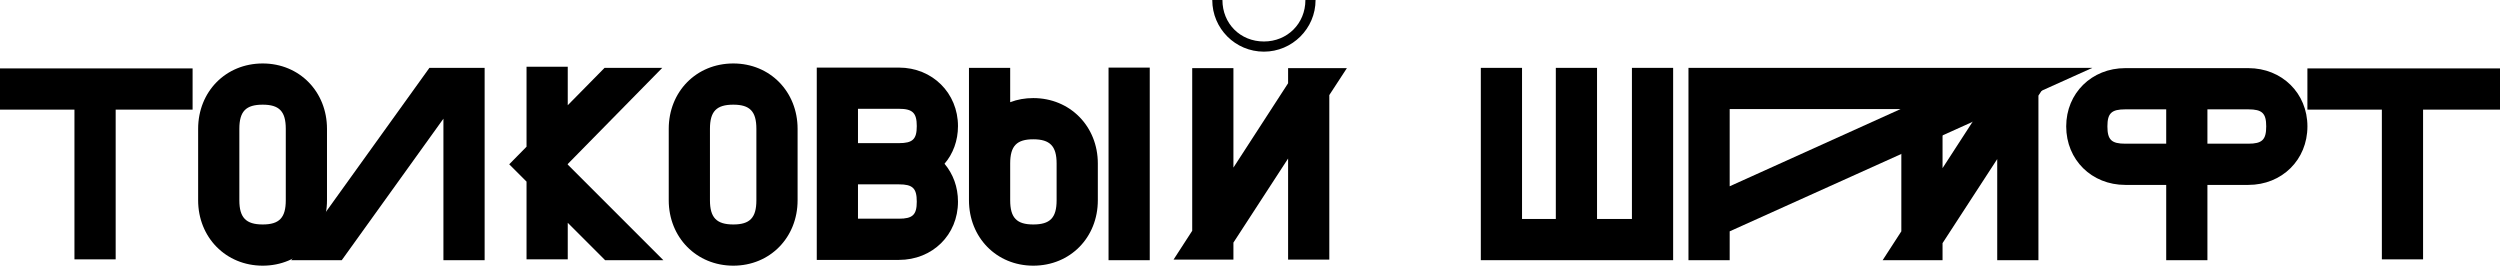
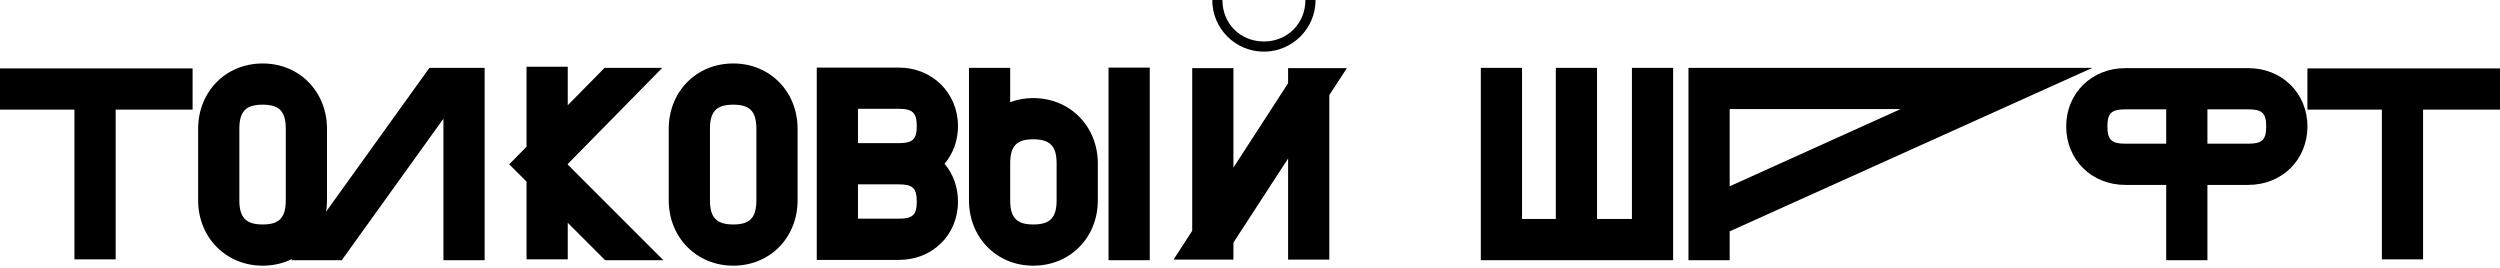
<svg xmlns="http://www.w3.org/2000/svg" width="682" height="73" viewBox="0 0 682 73" fill="none">
  <path d="M0 29.905V18.663H52.54V29.905H31.554V70.752H20.311V29.905H0Z" fill="black" />
  <path d="M71.665 28.556C67.093 28.556 65.294 30.355 65.294 35.151V54.638C65.294 59.36 67.093 61.234 71.665 61.234C76.162 61.234 77.961 59.435 77.961 54.638V35.151C77.961 30.355 76.162 28.556 71.665 28.556ZM54.052 54.638V35.151C54.052 25.033 61.547 17.313 71.665 17.313C81.708 17.313 89.203 25.033 89.203 35.151V54.638C89.203 64.757 81.708 72.476 71.665 72.476C61.621 72.476 54.052 64.757 54.052 54.638Z" fill="black" />
  <path d="M132.208 70.977H120.966V32.378L93.234 70.977H79.444L117.143 18.513H132.208V70.977Z" fill="black" />
  <path d="M154.882 70.752H143.639V49.542L138.917 44.82L143.639 40.023V18.213H154.882V28.706L164.925 18.513H180.664L154.882 44.745V44.895L180.964 70.977H165.075L154.882 60.784V70.752Z" fill="black" />
  <path d="M200.045 28.556C195.473 28.556 193.675 30.355 193.675 35.151V54.638C193.675 59.36 195.473 61.234 200.045 61.234C204.542 61.234 206.341 59.435 206.341 54.638V35.151C206.341 30.355 204.542 28.556 200.045 28.556ZM182.432 54.638V35.151C182.432 25.033 189.927 17.313 200.045 17.313C210.089 17.313 217.584 25.033 217.584 35.151V54.638C217.584 64.757 210.089 72.476 200.045 72.476C190.002 72.476 182.432 64.757 182.432 54.638Z" fill="black" />
  <path d="M245.224 29.68H234.057V39.049H245.224C248.972 39.049 250.096 37.999 250.096 34.402C250.096 30.804 248.972 29.68 245.224 29.68ZM222.814 70.902V18.438H245.224C254.368 18.438 261.338 25.408 261.338 34.402C261.338 38.374 259.989 41.972 257.666 44.67C259.989 47.443 261.338 50.966 261.338 55.013C261.338 64.082 254.368 70.902 245.224 70.902H222.814ZM234.057 59.66H245.224C248.972 59.66 250.096 58.611 250.096 55.013C250.096 51.34 248.972 50.291 245.224 50.291H234.057V59.66Z" fill="black" />
  <path d="M313.652 70.977H302.41V18.438H313.652V70.977ZM264.335 54.638V18.513H275.578V27.881C277.526 27.132 279.625 26.757 281.874 26.757C291.917 26.757 299.487 34.477 299.487 44.595V54.638C299.487 64.757 291.992 72.476 281.874 72.476C271.83 72.476 264.335 64.757 264.335 54.638ZM275.578 54.638C275.578 59.435 277.377 61.234 281.874 61.234C286.445 61.234 288.244 59.435 288.244 54.638V44.595C288.244 39.873 286.445 37.999 281.874 37.999C277.377 37.999 275.578 39.798 275.578 44.595V54.638Z" fill="black" />
  <path d="M358.887 0C358.887 7.795 352.517 14.091 344.797 14.091C337.002 14.091 330.706 7.795 330.706 0H333.479C333.479 6.446 338.351 11.317 344.797 11.317C351.167 11.317 356.114 6.446 356.114 0H358.887ZM320.138 70.828L325.235 62.958V18.587H336.477V45.719L351.392 22.71V18.587H367.432L362.635 25.933V70.828H351.392V43.246L336.477 66.181V70.828H320.138Z" fill="black" />
  <path d="M403.967 70.977V18.513H415.21V59.735H424.428V18.513H435.671V59.735H445.189V18.513H456.432V70.977H403.967Z" fill="black" />
  <path d="M471.857 70.977H460.614V18.513H570.791L471.857 63.108V70.977ZM471.857 50.816L518.476 29.755H471.857V50.816Z" fill="black" />
-   <path d="M544.842 70.977V43.396L529.927 66.331V70.977H513.587L518.684 63.108V18.737H529.927V45.869L544.842 22.86V18.737H560.881L556.084 26.082V70.977H544.842Z" fill="black" />
  <path d="M590.941 70.977V50.441H579.774C570.63 50.441 563.66 43.621 563.66 34.477C563.66 25.408 570.63 18.587 579.774 18.587H613.351C622.495 18.587 629.466 25.408 629.466 34.477C629.466 43.621 622.495 50.441 613.351 50.441H602.184V70.977H590.941ZM574.902 34.477C574.902 38.149 576.026 39.199 579.774 39.199H590.941V29.83H579.774C576.026 29.83 574.902 30.879 574.902 34.477ZM602.184 39.199H613.351C617.099 39.199 618.223 38.149 618.223 34.477C618.223 30.879 617.099 29.83 613.351 29.83H602.184V39.199Z" fill="black" />
  <path d="M629.46 29.905V18.663H682V29.905H661.014V70.752H649.772V29.905H629.46Z" fill="black" />
</svg>